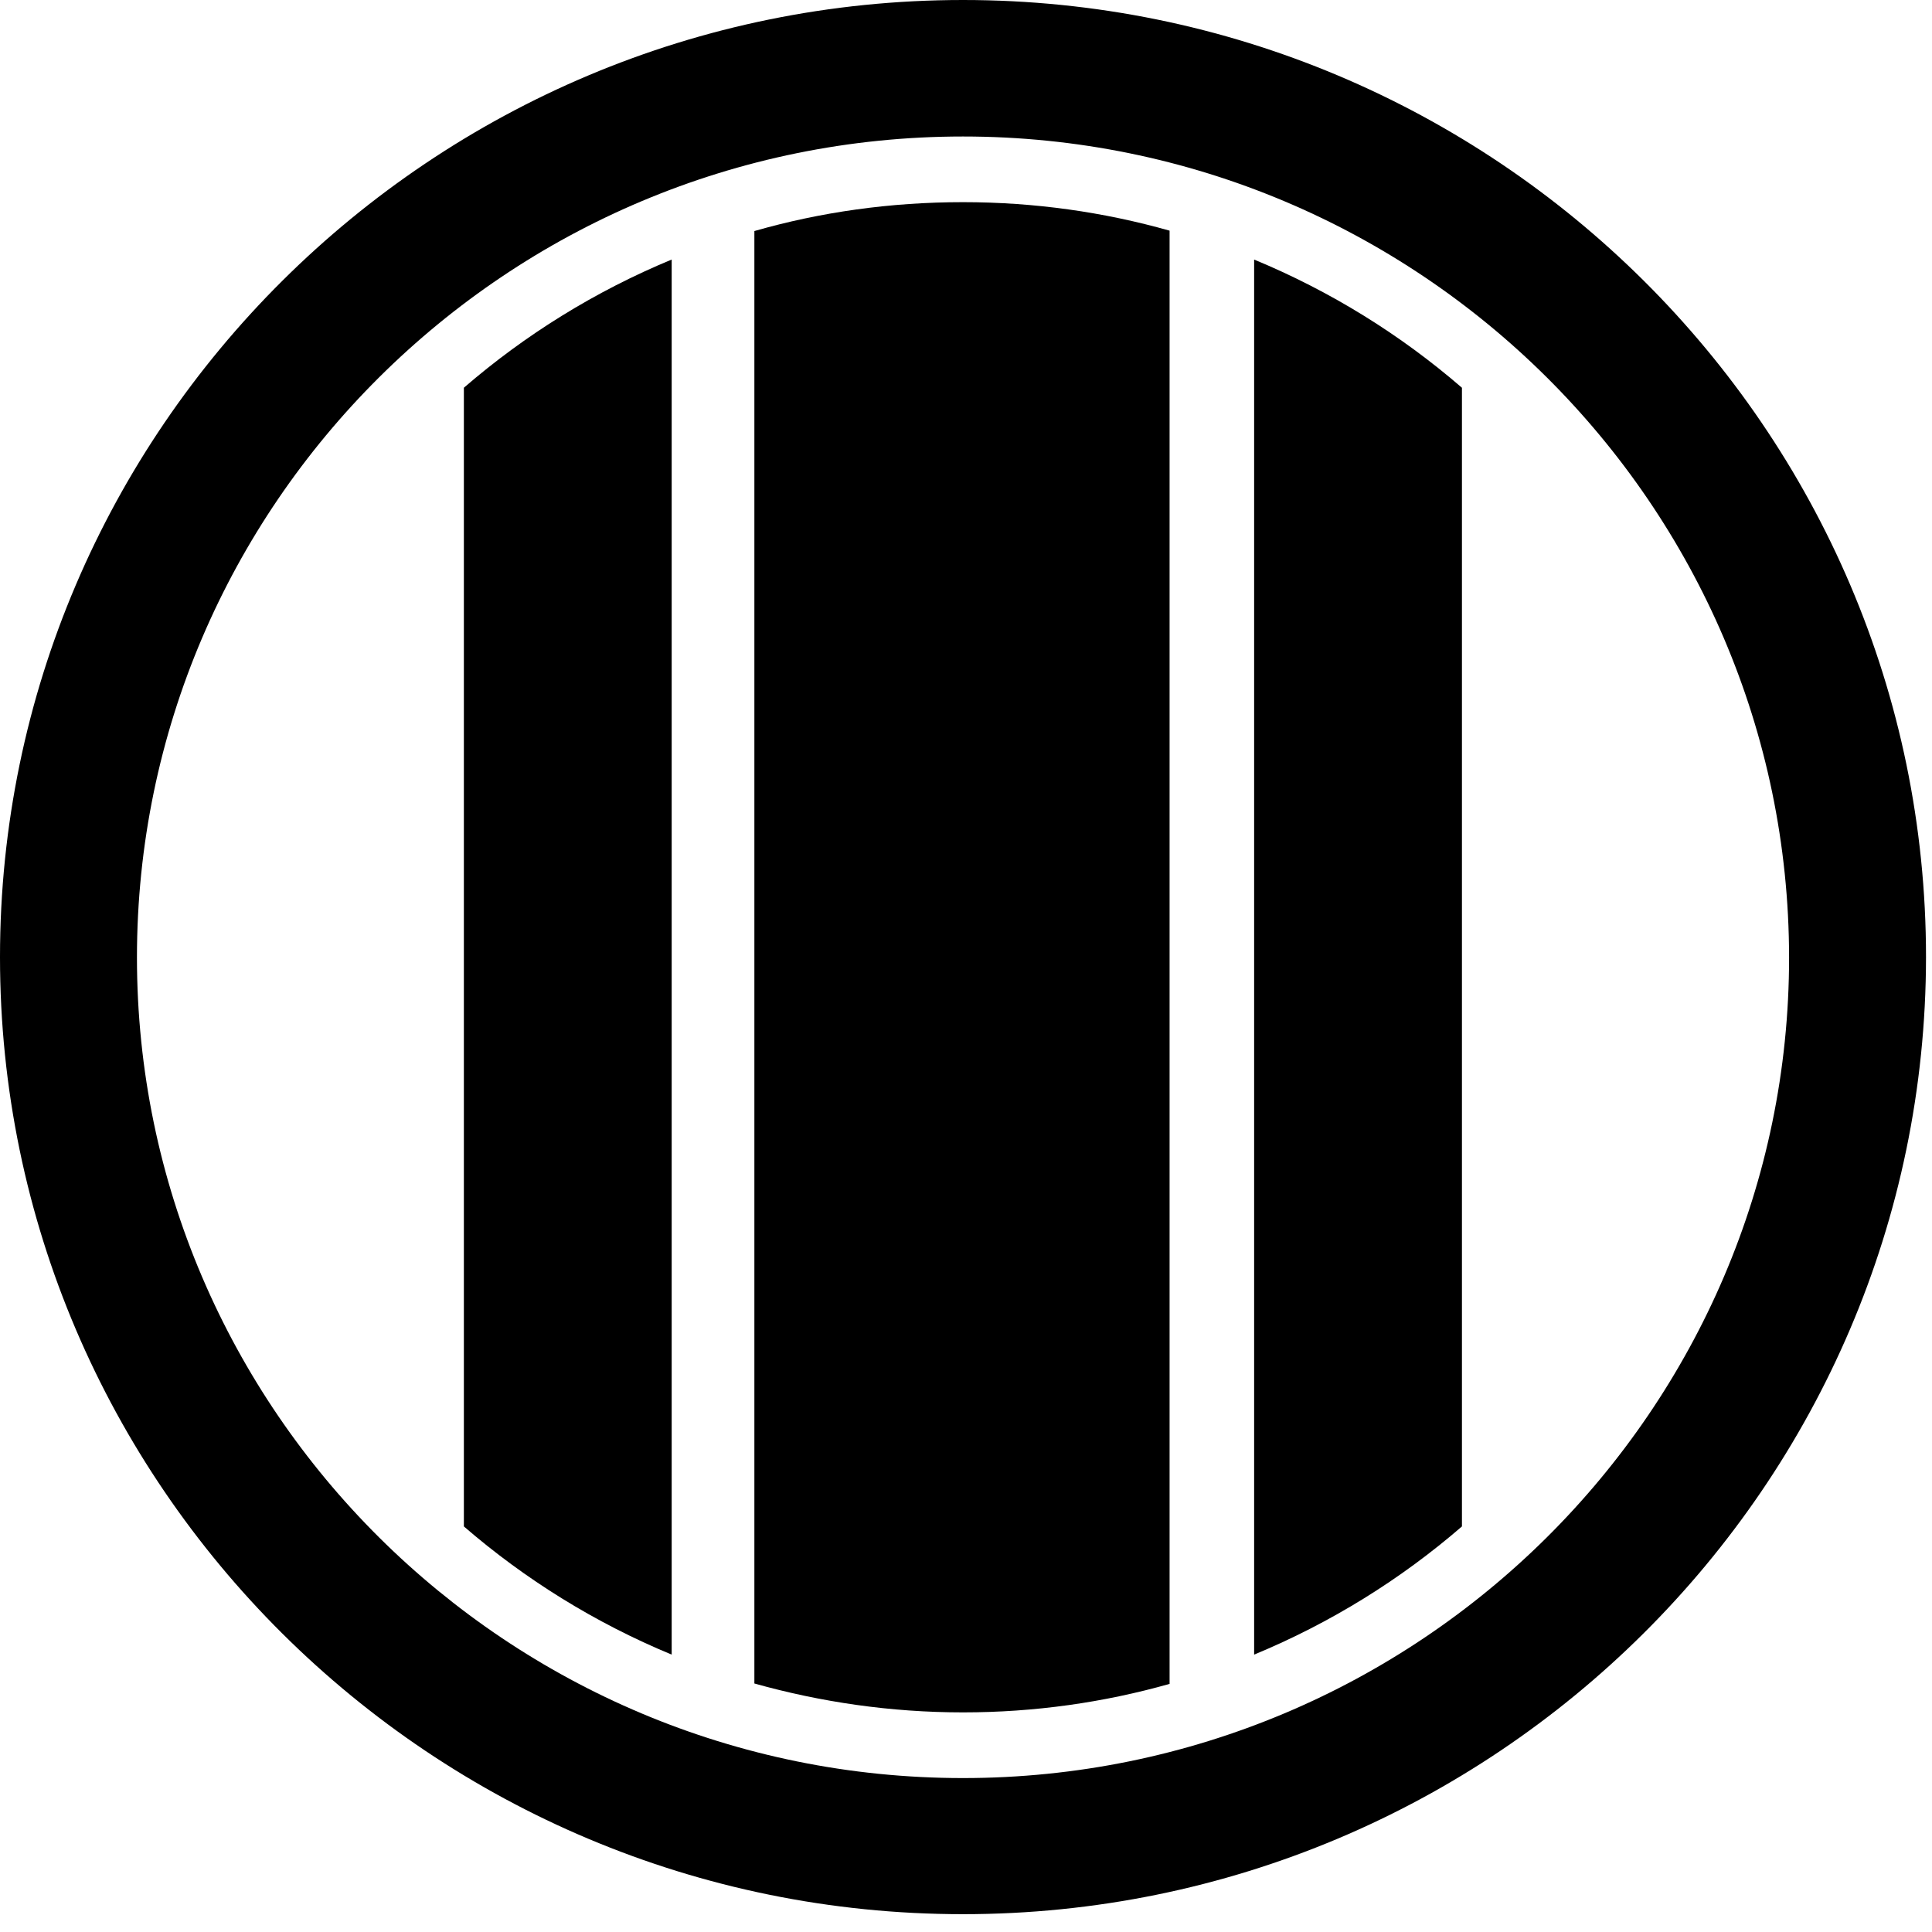
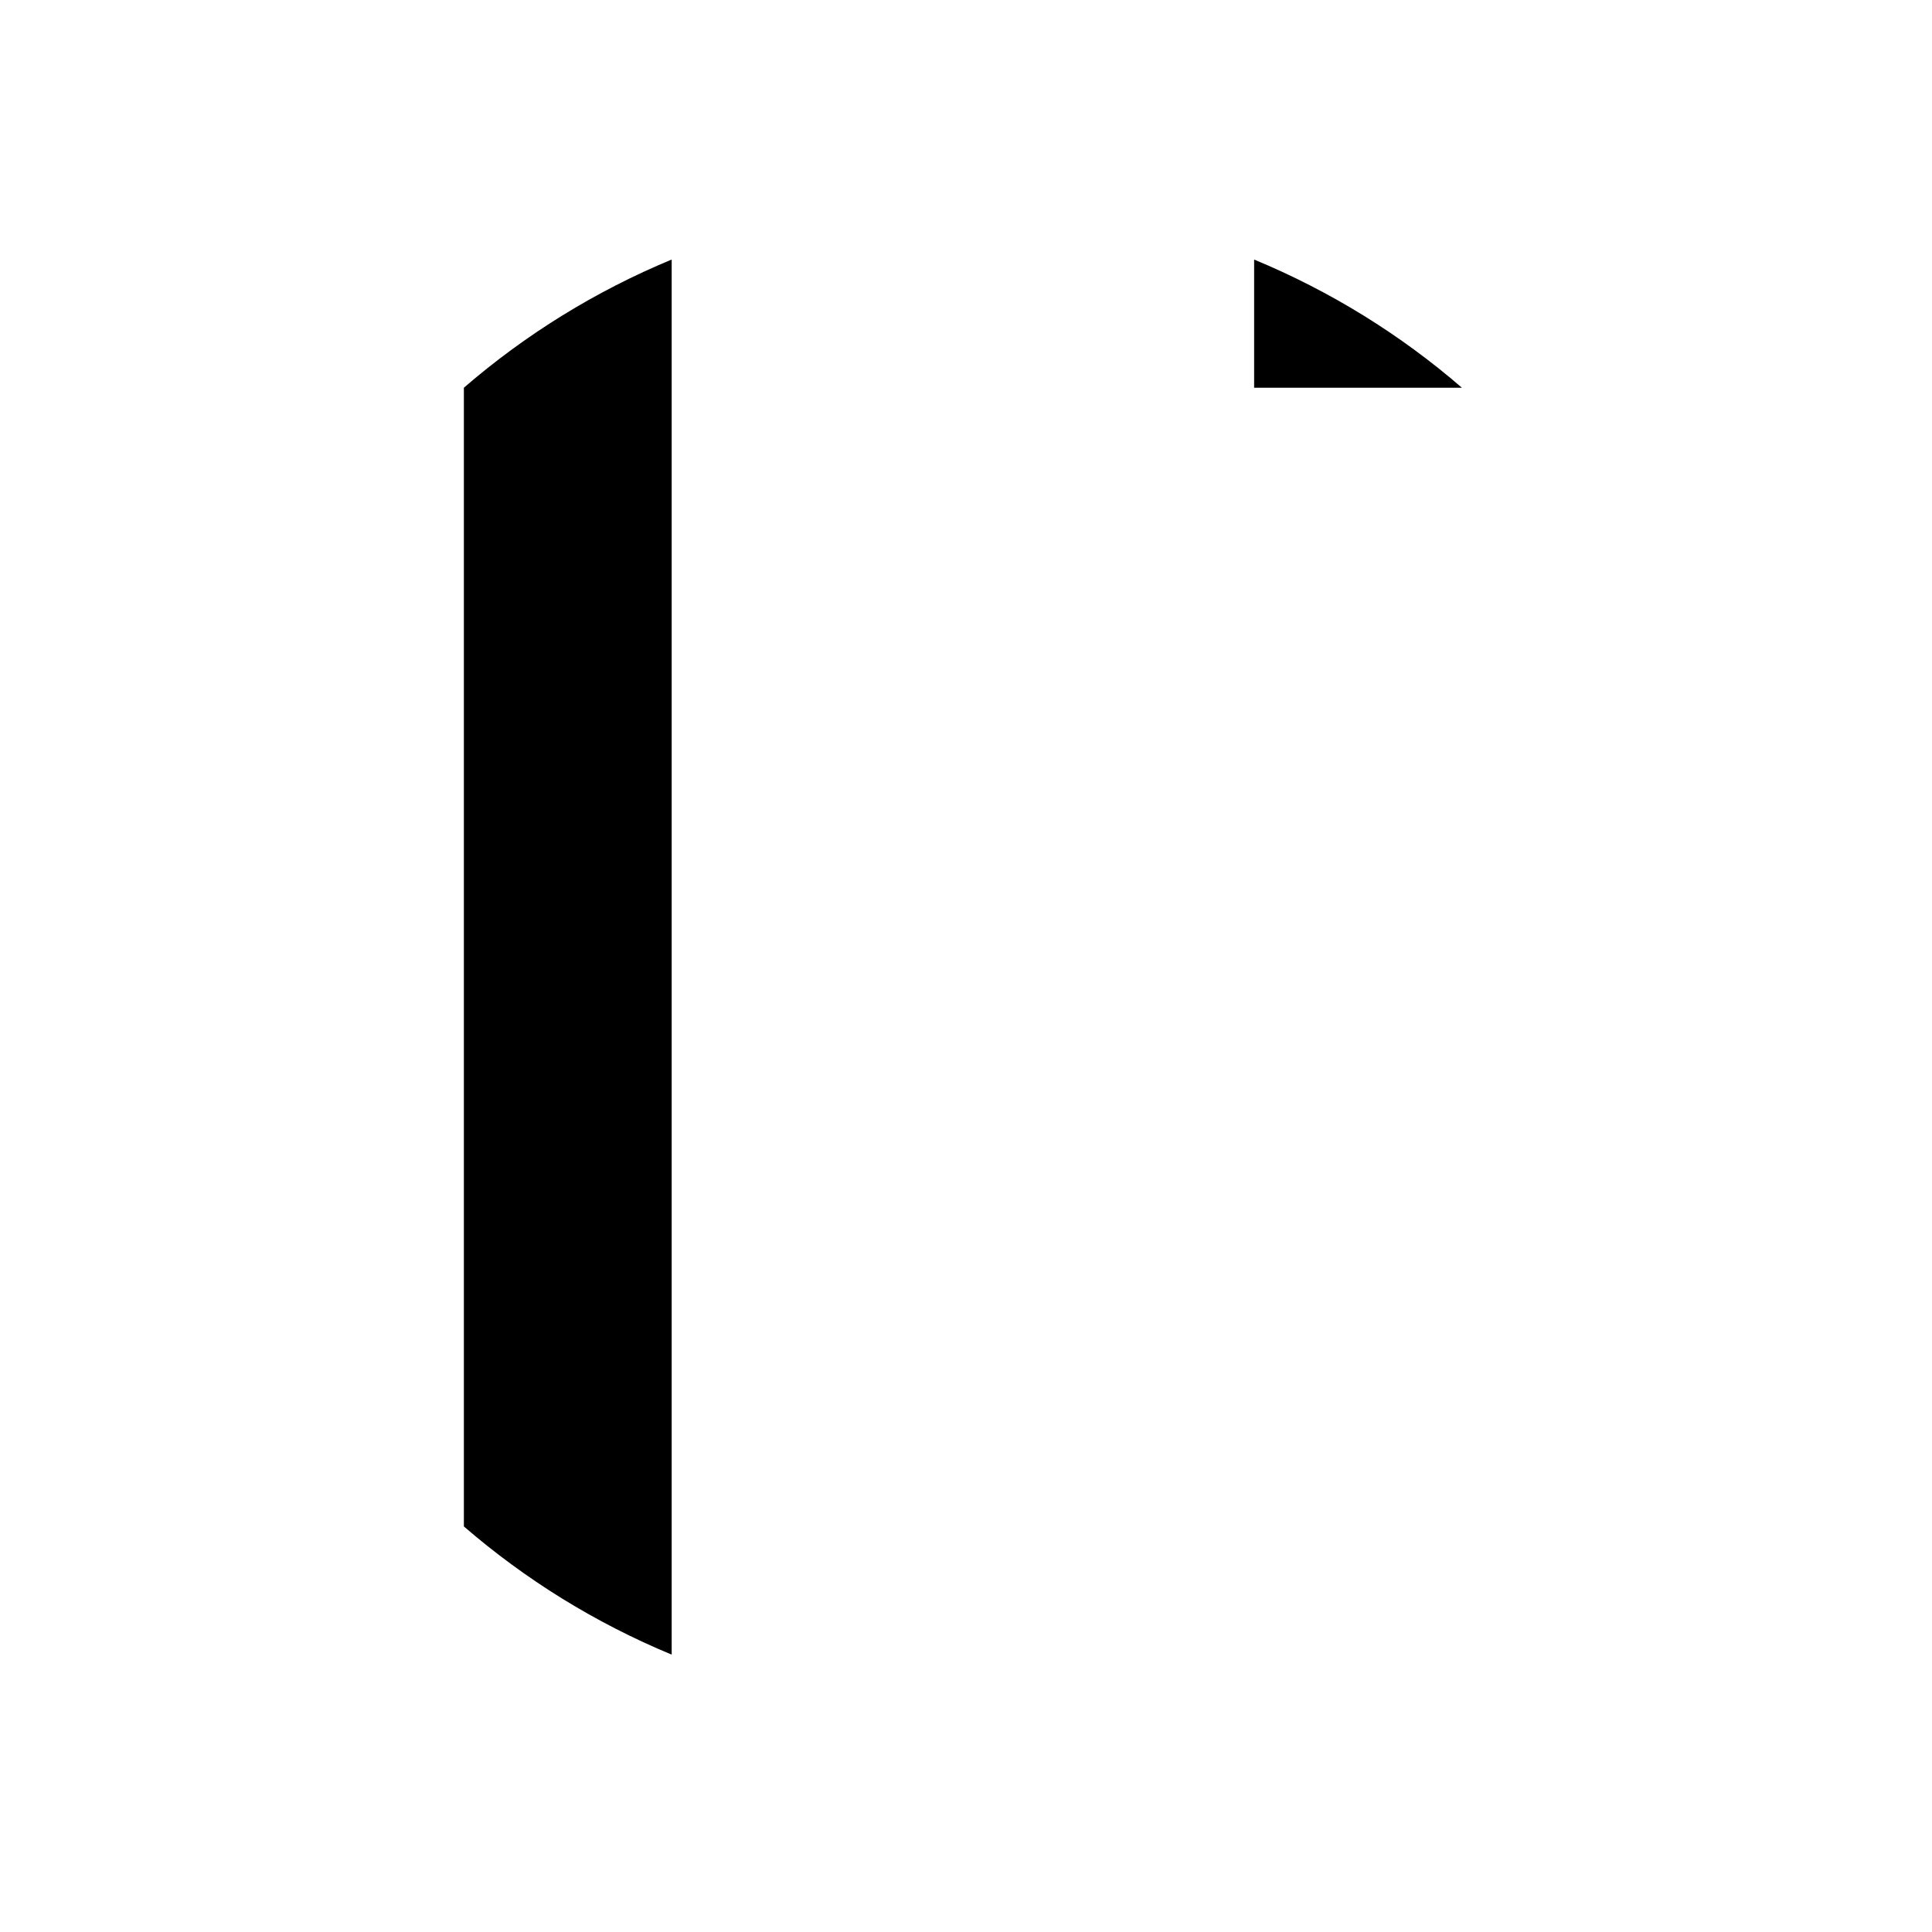
<svg xmlns="http://www.w3.org/2000/svg" width="80" height="80" viewBox="0 0 80 80" fill="none">
-   <path d="M39.876 79.262C17.886 79.262 0 61.486 0 39.631C0 17.792 17.886 0 39.876 0C61.867 0 79.752 17.776 79.752 39.631C79.736 61.486 61.85 79.262 39.876 79.262ZM39.876 5.652C21.018 5.652 5.671 20.905 5.671 39.647C5.671 58.389 21.018 73.626 39.876 73.626C58.734 73.626 74.082 58.373 74.082 39.647C74.065 20.889 58.718 5.652 39.876 5.652Z" fill="black" />
-   <path d="M48.43 69.726V9.551C45.71 8.781 42.842 8.371 39.875 8.371C36.874 8.371 33.973 8.781 31.237 9.567V69.71C33.99 70.48 36.874 70.906 39.875 70.906C42.842 70.906 45.71 70.496 48.43 69.726Z" fill="black" />
-   <path d="M60.536 16.056C57.997 13.86 55.096 12.058 51.931 10.748V68.514C55.096 67.204 57.997 65.402 60.536 63.206V16.056Z" fill="black" />
+   <path d="M60.536 16.056C57.997 13.86 55.096 12.058 51.931 10.748V68.514V16.056Z" fill="black" />
  <path d="M19.208 63.206C21.747 65.401 24.648 67.204 27.813 68.514V10.747C24.648 12.058 21.747 13.86 19.208 16.055V63.206Z" fill="black" />
</svg>